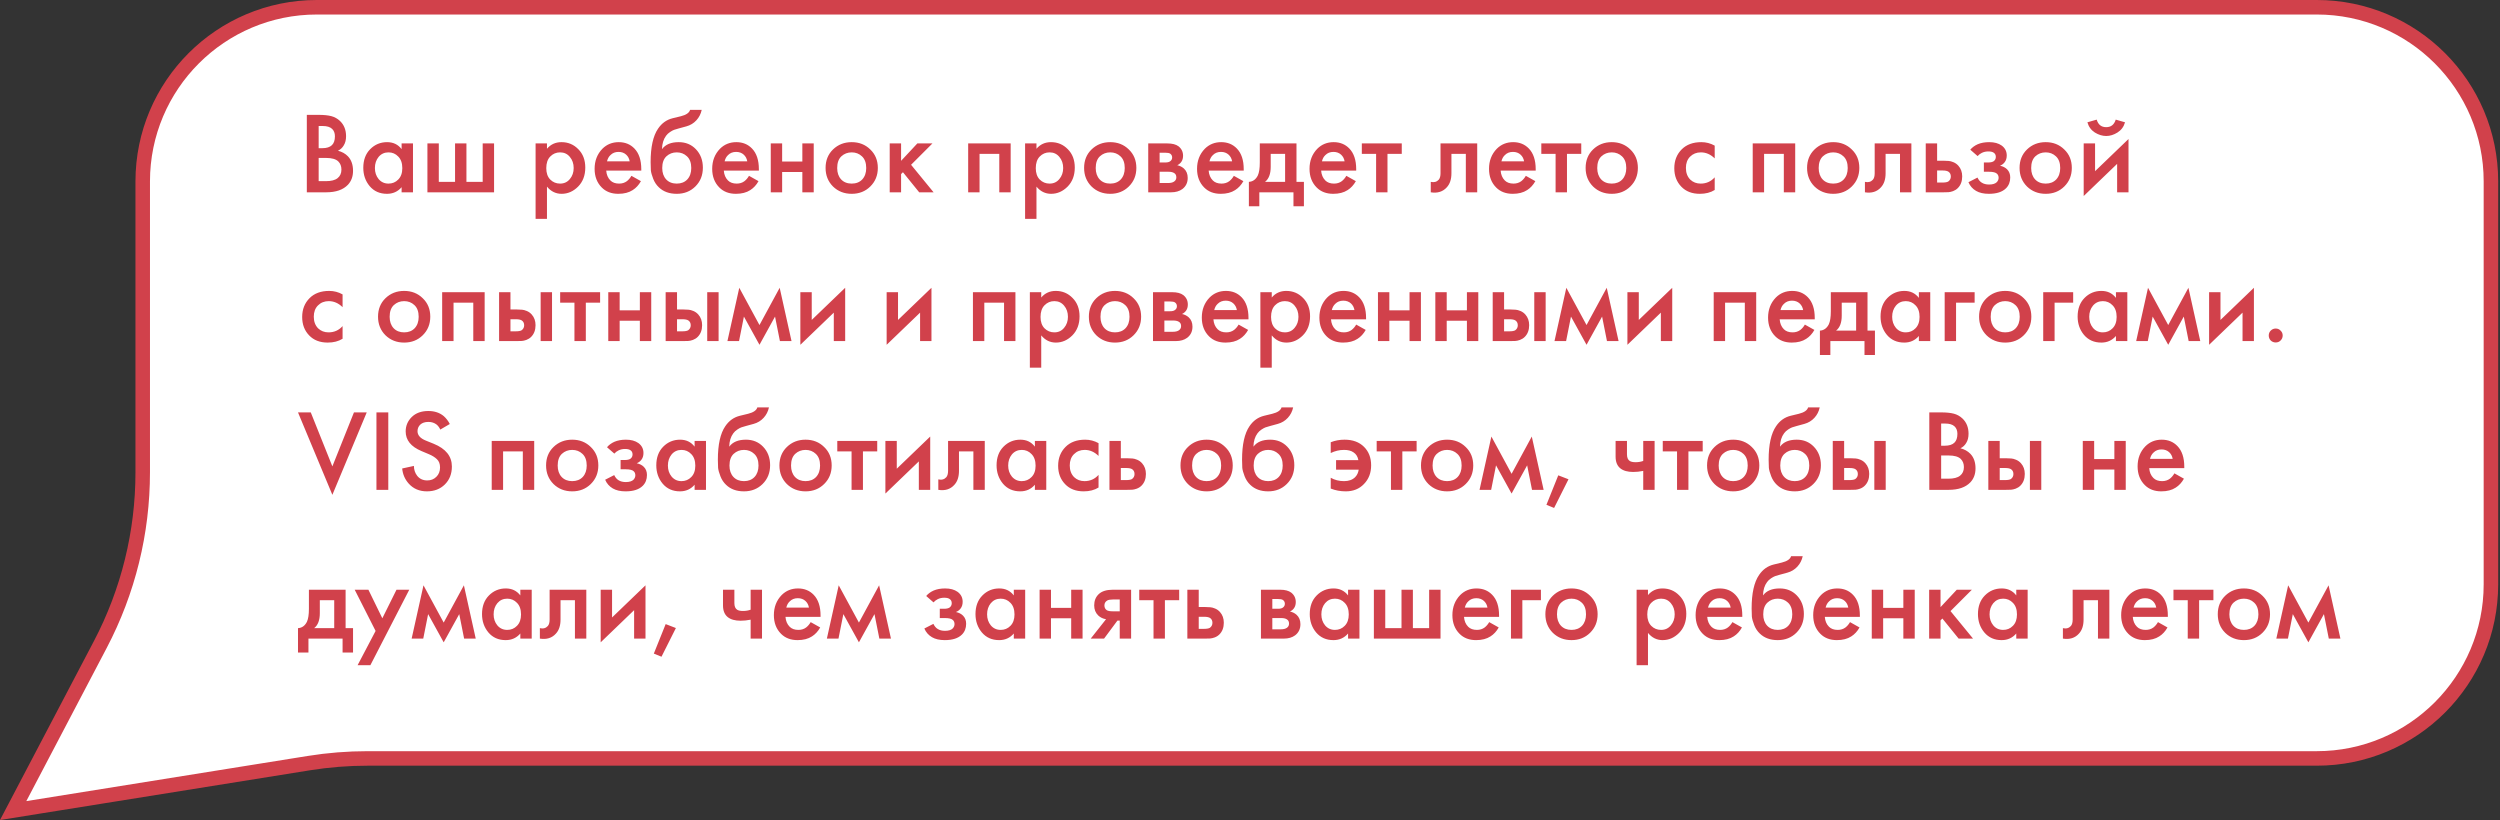
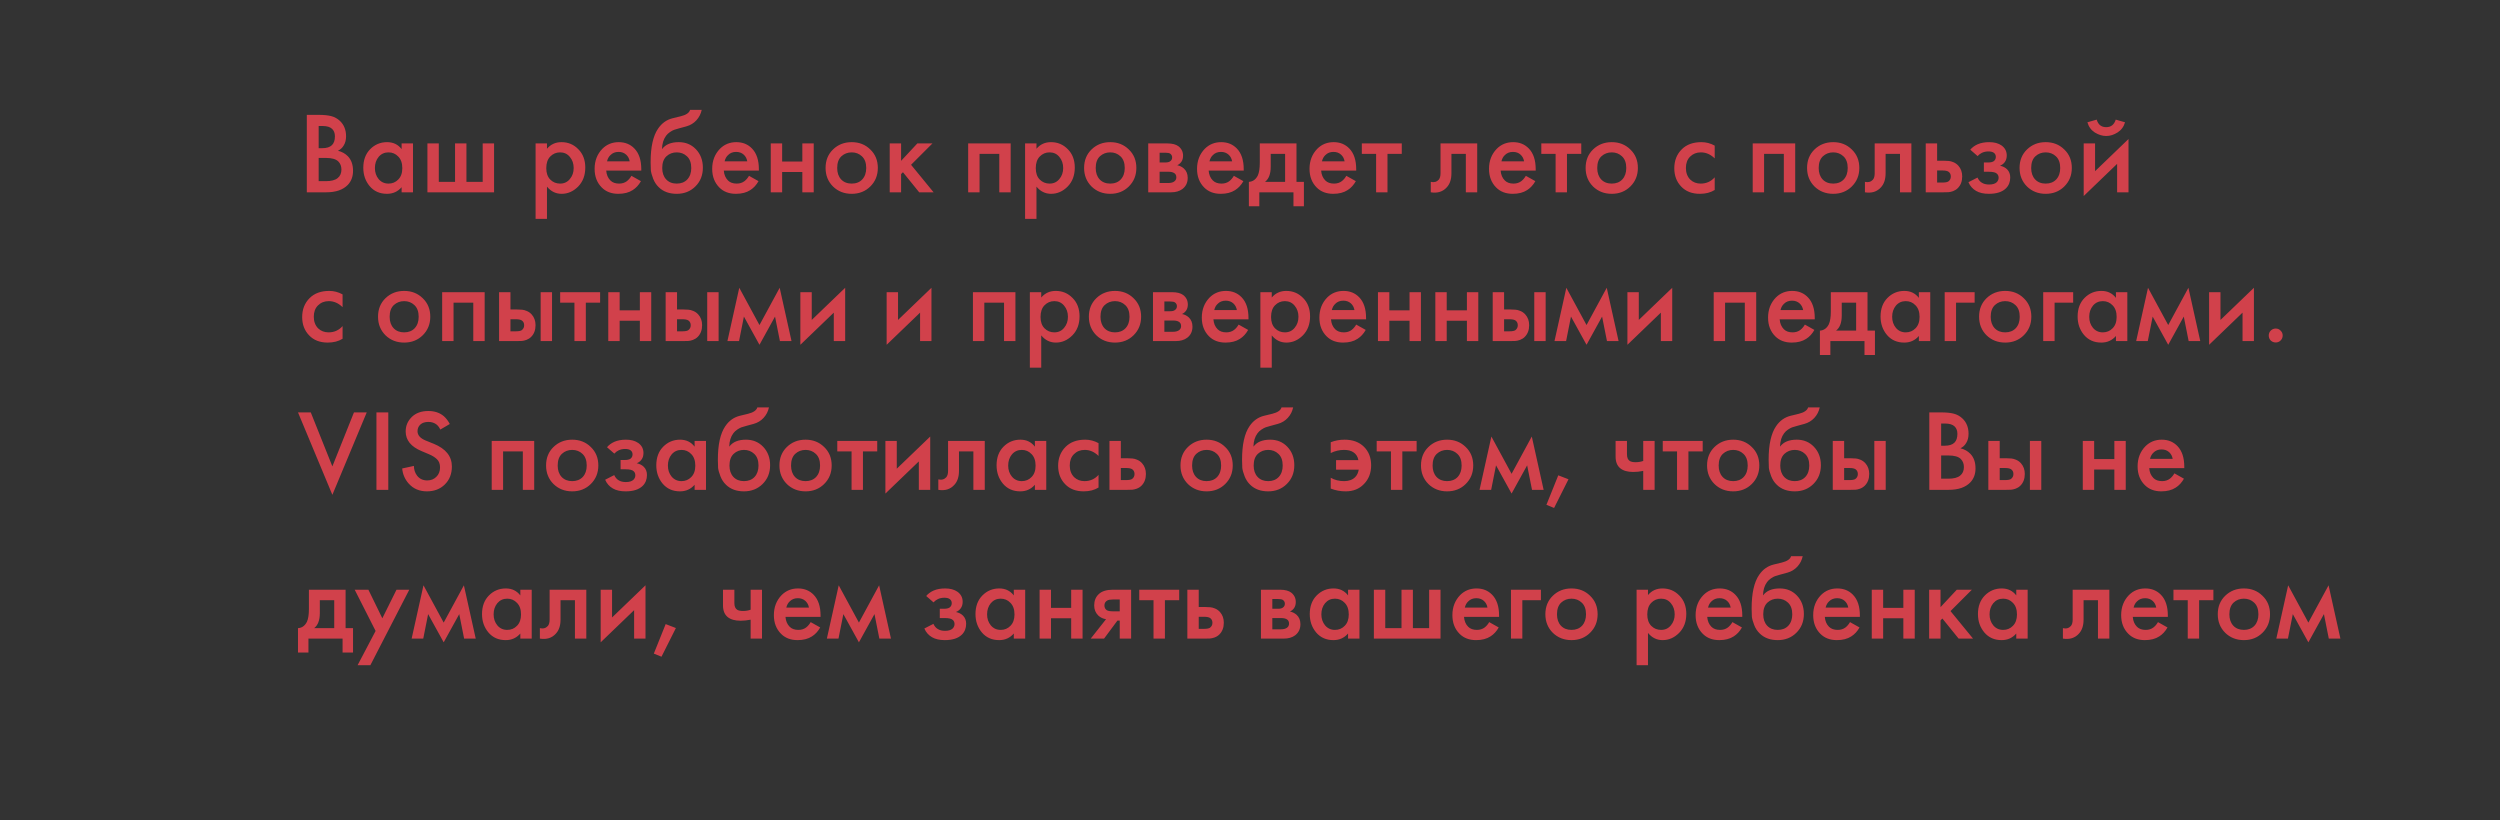
<svg xmlns="http://www.w3.org/2000/svg" width="689" height="226" viewBox="0 0 689 226" fill="none">
  <rect x="0" y="0" width="689" height="226" fill="#333333" stroke="none" />
-   <path d="M638.5 2H87.333C60.824 2 39.333 23.49 39.333 50V130.217C39.333 146.73 35.324 162.996 27.651 177.617L3.627 223.392L85.145 210.312C90.489 209.455 95.893 209.024 101.305 209.024H638.5C665.01 209.024 686.5 187.534 686.5 161.024V50C686.5 23.49 665.01 2 638.5 2Z" fill="white" stroke="#D1414B" stroke-width="4" />
  <path d="M84.56 31.656H87.792C89.243 31.656 90.416 31.773 91.312 32.008C92.208 32.243 92.997 32.68 93.68 33.32C94.811 34.387 95.376 35.795 95.376 37.544C95.376 38.547 95.163 39.389 94.736 40.072C94.352 40.733 93.819 41.224 93.136 41.544C94.245 41.821 95.163 42.333 95.888 43.08C96.827 44.061 97.296 45.395 97.296 47.08C97.296 48.637 96.827 49.917 95.888 50.92C94.565 52.307 92.571 53 89.904 53H84.56V31.656ZM87.824 34.728V40.84H88.816C90.011 40.84 90.896 40.563 91.472 40.008C92.027 39.475 92.304 38.664 92.304 37.576C92.304 36.701 92.048 36.019 91.536 35.528C90.981 34.995 90.117 34.728 88.944 34.728H87.824ZM87.824 43.528V49.928H89.808C91.28 49.928 92.357 49.651 93.04 49.096C93.744 48.541 94.096 47.752 94.096 46.728C94.096 45.811 93.808 45.064 93.232 44.488C92.571 43.848 91.451 43.528 89.872 43.528H87.824ZM110.684 41.096V39.528H113.82V53H110.684V51.592C109.638 52.808 108.294 53.416 106.652 53.416C104.668 53.416 103.078 52.712 101.884 51.304C100.71 49.896 100.124 48.211 100.124 46.248C100.124 44.115 100.753 42.408 102.012 41.128C103.292 39.827 104.849 39.176 106.684 39.176C108.369 39.176 109.702 39.816 110.684 41.096ZM107.068 41.992C105.958 41.992 105.052 42.408 104.348 43.24C103.665 44.072 103.324 45.096 103.324 46.312C103.324 47.507 103.665 48.52 104.348 49.352C105.052 50.184 105.958 50.6 107.068 50.6C108.134 50.6 109.03 50.227 109.756 49.48C110.502 48.733 110.876 47.688 110.876 46.344C110.876 44.957 110.502 43.891 109.756 43.144C109.03 42.376 108.134 41.992 107.068 41.992ZM117.797 53V39.528H120.933V50.12H125.413V39.528H128.549V50.12H133.029V39.528H136.165V53H117.797ZM150.745 51.432V60.328H147.609V39.528H150.745V41C151.769 39.784 153.102 39.176 154.745 39.176C156.58 39.176 158.126 39.827 159.385 41.128C160.665 42.408 161.305 44.093 161.305 46.184C161.305 48.339 160.644 50.088 159.321 51.432C157.998 52.755 156.484 53.416 154.777 53.416C153.177 53.416 151.833 52.755 150.745 51.432ZM154.361 41.992C153.294 41.992 152.388 42.376 151.641 43.144C150.916 43.891 150.553 44.957 150.553 46.344C150.553 47.688 150.916 48.733 151.641 49.48C152.388 50.227 153.294 50.6 154.361 50.6C155.47 50.6 156.366 50.184 157.049 49.352C157.753 48.52 158.105 47.507 158.105 46.312C158.105 45.096 157.753 44.072 157.049 43.24C156.366 42.408 155.47 41.992 154.361 41.992ZM174.018 48.456L176.642 49.928C176.044 50.995 175.287 51.816 174.37 52.392C173.324 53.075 172.002 53.416 170.402 53.416C168.524 53.416 167.01 52.84 165.858 51.688C164.535 50.365 163.874 48.648 163.874 46.536C163.874 44.317 164.588 42.472 166.018 41C167.234 39.784 168.738 39.176 170.53 39.176C172.279 39.176 173.719 39.763 174.85 40.936C176.108 42.237 176.738 44.136 176.738 46.632V47.016H167.074C167.159 48.147 167.543 49.053 168.226 49.736C168.802 50.312 169.602 50.6 170.626 50.6C171.458 50.6 172.172 50.376 172.77 49.928C173.26 49.544 173.676 49.053 174.018 48.456ZM167.298 44.456H173.538C173.41 43.709 173.09 43.101 172.578 42.632C172.023 42.12 171.319 41.864 170.466 41.864C169.57 41.864 168.834 42.152 168.258 42.728C167.788 43.155 167.468 43.731 167.298 44.456ZM190.191 30.28H193.391C193.157 31.389 192.666 32.349 191.919 33.16C191.173 33.971 190.255 34.525 189.167 34.824L187.055 35.4C186.501 35.549 186.074 35.677 185.775 35.784C185.477 35.891 185.103 36.093 184.655 36.392C184.229 36.669 183.866 37.011 183.567 37.416C182.863 38.355 182.49 39.571 182.447 41.064H182.479C183.418 39.805 184.943 39.176 187.055 39.176C188.954 39.176 190.522 39.816 191.759 41.096C193.061 42.44 193.711 44.147 193.711 46.216C193.711 48.307 193.018 50.035 191.631 51.4C190.266 52.744 188.559 53.416 186.511 53.416C184.463 53.416 182.821 52.819 181.583 51.624C180.901 50.984 180.378 50.195 180.015 49.256C179.653 48.317 179.439 47.549 179.375 46.952C179.333 46.333 179.311 45.587 179.311 44.712C179.311 40.531 179.994 37.448 181.359 35.464C182.383 33.949 183.727 32.989 185.391 32.584L187.631 32.04C189.103 31.677 189.957 31.091 190.191 30.28ZM183.599 49.448C184.325 50.216 185.295 50.6 186.511 50.6C187.727 50.6 188.698 50.216 189.423 49.448C190.149 48.659 190.511 47.613 190.511 46.312C190.511 44.883 190.117 43.805 189.327 43.08C188.559 42.355 187.621 41.992 186.511 41.992C185.402 41.992 184.453 42.355 183.663 43.08C182.895 43.805 182.511 44.883 182.511 46.312C182.511 47.613 182.874 48.659 183.599 49.448ZM206.424 48.456L209.048 49.928C208.451 50.995 207.693 51.816 206.776 52.392C205.731 53.075 204.408 53.416 202.808 53.416C200.931 53.416 199.416 52.84 198.264 51.688C196.941 50.365 196.28 48.648 196.28 46.536C196.28 44.317 196.995 42.472 198.424 41C199.64 39.784 201.144 39.176 202.936 39.176C204.685 39.176 206.125 39.763 207.256 40.936C208.515 42.237 209.144 44.136 209.144 46.632V47.016H199.48C199.565 48.147 199.949 49.053 200.632 49.736C201.208 50.312 202.008 50.6 203.032 50.6C203.864 50.6 204.579 50.376 205.176 49.928C205.667 49.544 206.083 49.053 206.424 48.456ZM199.704 44.456H205.944C205.816 43.709 205.496 43.101 204.984 42.632C204.429 42.12 203.725 41.864 202.872 41.864C201.976 41.864 201.24 42.152 200.664 42.728C200.195 43.155 199.875 43.731 199.704 44.456ZM212.422 53V39.528H215.558V44.52H221.126V39.528H224.262V53H221.126V47.4H215.558V53H212.422ZM229.578 41.192C230.965 39.848 232.682 39.176 234.73 39.176C236.778 39.176 238.485 39.848 239.85 41.192C241.237 42.515 241.93 44.211 241.93 46.28C241.93 48.328 241.237 50.035 239.85 51.4C238.485 52.744 236.778 53.416 234.73 53.416C232.682 53.416 230.965 52.744 229.578 51.4C228.213 50.035 227.53 48.328 227.53 46.28C227.53 44.211 228.213 42.515 229.578 41.192ZM231.818 49.448C232.543 50.216 233.514 50.6 234.73 50.6C235.946 50.6 236.917 50.216 237.642 49.448C238.367 48.659 238.73 47.613 238.73 46.312C238.73 44.883 238.335 43.805 237.546 43.08C236.778 42.355 235.839 41.992 234.73 41.992C233.621 41.992 232.671 42.355 231.882 43.08C231.114 43.805 230.73 44.883 230.73 46.312C230.73 47.613 231.093 48.659 231.818 49.448ZM245.203 39.528H248.339V44.328L252.819 39.528H256.979L251.091 45.416L257.299 53H253.331L248.851 47.464L248.339 47.976V53H245.203V39.528ZM266.828 39.528H278.54V53H275.404V42.408H269.964V53H266.828V39.528ZM285.651 51.432V60.328H282.515V39.528H285.651V41C286.675 39.784 288.009 39.176 289.651 39.176C291.486 39.176 293.033 39.827 294.291 41.128C295.571 42.408 296.211 44.093 296.211 46.184C296.211 48.339 295.55 50.088 294.227 51.432C292.905 52.755 291.39 53.416 289.683 53.416C288.083 53.416 286.739 52.755 285.651 51.432ZM289.267 41.992C288.201 41.992 287.294 42.376 286.547 43.144C285.822 43.891 285.459 44.957 285.459 46.344C285.459 47.688 285.822 48.733 286.547 49.48C287.294 50.227 288.201 50.6 289.267 50.6C290.377 50.6 291.273 50.184 291.955 49.352C292.659 48.52 293.011 47.507 293.011 46.312C293.011 45.096 292.659 44.072 291.955 43.24C291.273 42.408 290.377 41.992 289.267 41.992ZM300.828 41.192C302.215 39.848 303.932 39.176 305.98 39.176C308.028 39.176 309.735 39.848 311.1 41.192C312.487 42.515 313.18 44.211 313.18 46.28C313.18 48.328 312.487 50.035 311.1 51.4C309.735 52.744 308.028 53.416 305.98 53.416C303.932 53.416 302.215 52.744 300.828 51.4C299.463 50.035 298.78 48.328 298.78 46.28C298.78 44.211 299.463 42.515 300.828 41.192ZM303.068 49.448C303.793 50.216 304.764 50.6 305.98 50.6C307.196 50.6 308.167 50.216 308.892 49.448C309.617 48.659 309.98 47.613 309.98 46.312C309.98 44.883 309.585 43.805 308.796 43.08C308.028 42.355 307.089 41.992 305.98 41.992C304.871 41.992 303.921 42.355 303.132 43.08C302.364 43.805 301.98 44.883 301.98 46.312C301.98 47.613 302.343 48.659 303.068 49.448ZM316.453 39.528H321.733C323.077 39.528 324.101 39.795 324.805 40.328C325.637 40.989 326.053 41.853 326.053 42.92C326.053 44.136 325.519 45.011 324.453 45.544C325.135 45.672 325.743 45.971 326.277 46.44C326.981 47.08 327.333 47.944 327.333 49.032C327.333 50.333 326.842 51.357 325.861 52.104C325.05 52.701 324.015 53 322.757 53H316.453V39.528ZM319.589 44.776H321.189C321.743 44.776 322.159 44.68 322.437 44.488C322.842 44.232 323.045 43.869 323.045 43.4C323.045 42.952 322.863 42.6 322.501 42.344C322.245 42.173 321.786 42.088 321.125 42.088H319.589V44.776ZM319.589 50.44H321.925C322.629 50.44 323.173 50.312 323.557 50.056C323.983 49.779 324.197 49.384 324.197 48.872C324.197 48.317 323.994 47.923 323.589 47.688C323.226 47.453 322.703 47.336 322.021 47.336H319.589V50.44ZM340.049 48.456L342.673 49.928C342.076 50.995 341.318 51.816 340.401 52.392C339.356 53.075 338.033 53.416 336.433 53.416C334.556 53.416 333.041 52.84 331.889 51.688C330.566 50.365 329.905 48.648 329.905 46.536C329.905 44.317 330.62 42.472 332.049 41C333.265 39.784 334.769 39.176 336.561 39.176C338.31 39.176 339.75 39.763 340.881 40.936C342.14 42.237 342.769 44.136 342.769 46.632V47.016H333.105C333.19 48.147 333.574 49.053 334.257 49.736C334.833 50.312 335.633 50.6 336.657 50.6C337.489 50.6 338.204 50.376 338.801 49.928C339.292 49.544 339.708 49.053 340.049 48.456ZM333.329 44.456H339.569C339.441 43.709 339.121 43.101 338.609 42.632C338.054 42.12 337.35 41.864 336.497 41.864C335.601 41.864 334.865 42.152 334.289 42.728C333.82 43.155 333.5 43.731 333.329 44.456ZM347.199 39.528H357.311V50.12H359.359V56.84H356.479V53H347.071V56.84H344.191V50.12C345.279 50.056 346.1 49.469 346.655 48.36C347.017 47.571 347.199 46.387 347.199 44.808V39.528ZM354.175 50.12V42.408H350.207V45.992C350.207 47.933 349.684 49.309 348.639 50.12H354.175ZM371.049 48.456L373.673 49.928C373.076 50.995 372.318 51.816 371.401 52.392C370.356 53.075 369.033 53.416 367.433 53.416C365.556 53.416 364.041 52.84 362.889 51.688C361.566 50.365 360.905 48.648 360.905 46.536C360.905 44.317 361.62 42.472 363.049 41C364.265 39.784 365.769 39.176 367.561 39.176C369.31 39.176 370.75 39.763 371.881 40.936C373.14 42.237 373.769 44.136 373.769 46.632V47.016H364.105C364.19 48.147 364.574 49.053 365.257 49.736C365.833 50.312 366.633 50.6 367.657 50.6C368.489 50.6 369.204 50.376 369.801 49.928C370.292 49.544 370.708 49.053 371.049 48.456ZM364.329 44.456H370.569C370.441 43.709 370.121 43.101 369.609 42.632C369.054 42.12 368.35 41.864 367.497 41.864C366.601 41.864 365.865 42.152 365.289 42.728C364.82 43.155 364.5 43.731 364.329 44.456ZM386.327 42.408H382.391V53H379.255V42.408H375.319V39.528H386.327V42.408ZM407.119 39.528V53H403.983V42.408H400.015V47.752C400.015 49.416 399.588 50.707 398.735 51.624C397.647 52.84 396.175 53.299 394.319 53V50.12C395.236 50.333 395.972 50.131 396.527 49.512C396.847 49.128 397.007 48.541 397.007 47.752V39.528H407.119ZM420.518 48.456L423.142 49.928C422.544 50.995 421.787 51.816 420.87 52.392C419.824 53.075 418.502 53.416 416.902 53.416C415.024 53.416 413.51 52.84 412.358 51.688C411.035 50.365 410.374 48.648 410.374 46.536C410.374 44.317 411.088 42.472 412.518 41C413.734 39.784 415.238 39.176 417.03 39.176C418.779 39.176 420.219 39.763 421.35 40.936C422.608 42.237 423.238 44.136 423.238 46.632V47.016H413.574C413.659 48.147 414.043 49.053 414.726 49.736C415.302 50.312 416.102 50.6 417.126 50.6C417.958 50.6 418.672 50.376 419.27 49.928C419.76 49.544 420.176 49.053 420.518 48.456ZM413.798 44.456H420.038C419.91 43.709 419.59 43.101 419.078 42.632C418.523 42.12 417.819 41.864 416.966 41.864C416.07 41.864 415.334 42.152 414.758 42.728C414.288 43.155 413.968 43.731 413.798 44.456ZM435.795 42.408H431.859V53H428.723V42.408H424.787V39.528H435.795V42.408ZM439.047 41.192C440.433 39.848 442.151 39.176 444.199 39.176C446.247 39.176 447.953 39.848 449.319 41.192C450.705 42.515 451.399 44.211 451.399 46.28C451.399 48.328 450.705 50.035 449.319 51.4C447.953 52.744 446.247 53.416 444.199 53.416C442.151 53.416 440.433 52.744 439.047 51.4C437.681 50.035 436.999 48.328 436.999 46.28C436.999 44.211 437.681 42.515 439.047 41.192ZM441.287 49.448C442.012 50.216 442.983 50.6 444.199 50.6C445.415 50.6 446.385 50.216 447.111 49.448C447.836 48.659 448.199 47.613 448.199 46.312C448.199 44.883 447.804 43.805 447.015 43.08C446.247 42.355 445.308 41.992 444.199 41.992C443.089 41.992 442.14 42.355 441.351 43.08C440.583 43.805 440.199 44.883 440.199 46.312C440.199 47.613 440.561 48.659 441.287 49.448ZM472.572 40.136V43.656C471.442 42.547 470.172 41.992 468.764 41.992C467.57 41.992 466.578 42.387 465.788 43.176C465.02 43.944 464.636 44.979 464.636 46.28C464.636 47.624 465.042 48.701 465.852 49.512C466.62 50.237 467.57 50.6 468.7 50.6C470.258 50.6 471.548 50.024 472.572 48.872V52.36C471.442 53.064 470.076 53.416 468.476 53.416C466.322 53.416 464.615 52.755 463.356 51.432C462.076 50.109 461.436 48.424 461.436 46.376C461.436 44.264 462.119 42.525 463.484 41.16C464.807 39.837 466.61 39.176 468.892 39.176C470.194 39.176 471.42 39.496 472.572 40.136ZM483.047 39.528H494.759V53H491.623V42.408H486.183V53H483.047V39.528ZM500.078 41.192C501.465 39.848 503.182 39.176 505.23 39.176C507.278 39.176 508.985 39.848 510.35 41.192C511.737 42.515 512.43 44.211 512.43 46.28C512.43 48.328 511.737 50.035 510.35 51.4C508.985 52.744 507.278 53.416 505.23 53.416C503.182 53.416 501.465 52.744 500.078 51.4C498.713 50.035 498.03 48.328 498.03 46.28C498.03 44.211 498.713 42.515 500.078 41.192ZM502.318 49.448C503.043 50.216 504.014 50.6 505.23 50.6C506.446 50.6 507.417 50.216 508.142 49.448C508.867 48.659 509.23 47.613 509.23 46.312C509.23 44.883 508.835 43.805 508.046 43.08C507.278 42.355 506.339 41.992 505.23 41.992C504.121 41.992 503.171 42.355 502.382 43.08C501.614 43.805 501.23 44.883 501.23 46.312C501.23 47.613 501.593 48.659 502.318 49.448ZM526.775 39.528V53H523.639V42.408H519.671V47.752C519.671 49.416 519.244 50.707 518.391 51.624C517.303 52.84 515.831 53.299 513.975 53V50.12C514.892 50.333 515.628 50.131 516.183 49.512C516.503 49.128 516.663 48.541 516.663 47.752V39.528H526.775ZM530.734 53V39.528H533.87V44.296H535.662C536.238 44.296 536.707 44.317 537.07 44.36C537.433 44.381 537.87 44.499 538.382 44.712C538.894 44.925 539.342 45.245 539.726 45.672C540.43 46.461 540.782 47.443 540.782 48.616C540.782 49.96 540.377 51.037 539.566 51.848C539.203 52.211 538.766 52.488 538.254 52.68C537.763 52.851 537.347 52.947 537.006 52.968C536.686 52.989 536.227 53 535.63 53H530.734ZM533.87 50.312H535.31C536.078 50.312 536.622 50.216 536.942 50.024C537.411 49.683 537.646 49.224 537.646 48.648C537.646 48.051 537.422 47.603 536.974 47.304C536.633 47.091 536.089 46.984 535.342 46.984H533.87V50.312ZM545.027 43.016L543.011 41.256C543.523 40.637 544.205 40.136 545.059 39.752C545.955 39.368 547.011 39.176 548.227 39.176C549.635 39.176 550.776 39.485 551.651 40.104C552.589 40.787 553.059 41.704 553.059 42.856C553.059 43.603 552.867 44.221 552.483 44.712C552.163 45.139 551.736 45.459 551.203 45.672C552.013 45.843 552.664 46.173 553.155 46.664C553.731 47.24 554.019 47.987 554.019 48.904C554.019 50.12 553.635 51.112 552.867 51.88C551.843 52.904 550.264 53.416 548.131 53.416C546.701 53.416 545.528 53.149 544.611 52.616C543.651 52.061 542.947 51.261 542.499 50.216L544.995 48.936C545.293 49.576 545.688 50.045 546.179 50.344C546.712 50.685 547.384 50.856 548.195 50.856C549.176 50.856 549.891 50.632 550.339 50.184C550.659 49.821 550.819 49.427 550.819 49C550.819 48.552 550.68 48.189 550.403 47.912C550.04 47.528 549.293 47.336 548.163 47.336H546.755V44.776H547.939C548.621 44.776 549.133 44.659 549.475 44.424C549.859 44.125 550.051 43.731 550.051 43.24C550.051 42.728 549.859 42.344 549.475 42.088C549.155 41.853 548.653 41.736 547.971 41.736C547.331 41.736 546.744 41.864 546.211 42.12C545.763 42.333 545.368 42.632 545.027 43.016ZM558.641 41.192C560.027 39.848 561.745 39.176 563.793 39.176C565.841 39.176 567.547 39.848 568.913 41.192C570.299 42.515 570.993 44.211 570.993 46.28C570.993 48.328 570.299 50.035 568.913 51.4C567.547 52.744 565.841 53.416 563.793 53.416C561.745 53.416 560.027 52.744 558.641 51.4C557.275 50.035 556.593 48.328 556.593 46.28C556.593 44.211 557.275 42.515 558.641 41.192ZM560.881 49.448C561.606 50.216 562.577 50.6 563.793 50.6C565.009 50.6 565.979 50.216 566.705 49.448C567.43 48.659 567.793 47.613 567.793 46.312C567.793 44.883 567.398 43.805 566.609 43.08C565.841 42.355 564.902 41.992 563.793 41.992C562.683 41.992 561.734 42.355 560.945 43.08C560.177 43.805 559.793 44.883 559.793 46.312C559.793 47.613 560.155 48.659 560.881 49.448ZM574.265 39.528H577.401V47.176L586.617 38.312V53H583.481V45.16L574.265 54.024V39.528ZM575.289 33.704L577.849 32.968C578.255 34.355 579.129 35.048 580.473 35.048C581.796 35.048 582.671 34.355 583.097 32.968L585.657 33.704C585.316 34.92 584.623 35.859 583.577 36.52C582.553 37.16 581.519 37.48 580.473 37.48C579.428 37.48 578.383 37.16 577.337 36.52C576.313 35.859 575.631 34.92 575.289 33.704ZM94.416 81.136V84.656C93.285 83.547 92.016 82.992 90.608 82.992C89.413 82.992 88.421 83.387 87.632 84.176C86.864 84.944 86.48 85.979 86.48 87.28C86.48 88.624 86.885 89.701 87.696 90.512C88.464 91.237 89.413 91.6 90.544 91.6C92.101 91.6 93.392 91.024 94.416 89.872V93.36C93.285 94.064 91.92 94.416 90.32 94.416C88.165 94.416 86.459 93.755 85.2 92.432C83.92 91.109 83.28 89.424 83.28 87.376C83.28 85.264 83.963 83.525 85.328 82.16C86.651 80.837 88.453 80.176 90.736 80.176C92.037 80.176 93.264 80.496 94.416 81.136ZM106.234 82.192C107.621 80.848 109.338 80.176 111.386 80.176C113.434 80.176 115.141 80.848 116.506 82.192C117.893 83.515 118.586 85.211 118.586 87.28C118.586 89.328 117.893 91.035 116.506 92.4C115.141 93.744 113.434 94.416 111.386 94.416C109.338 94.416 107.621 93.744 106.234 92.4C104.869 91.035 104.186 89.328 104.186 87.28C104.186 85.211 104.869 83.515 106.234 82.192ZM108.474 90.448C109.2 91.216 110.17 91.6 111.386 91.6C112.602 91.6 113.573 91.216 114.298 90.448C115.024 89.659 115.386 88.613 115.386 87.312C115.386 85.883 114.992 84.805 114.202 84.08C113.434 83.355 112.496 82.992 111.386 82.992C110.277 82.992 109.328 83.355 108.538 84.08C107.77 84.805 107.386 85.883 107.386 87.312C107.386 88.613 107.749 89.659 108.474 90.448ZM121.859 80.528H133.571V94H130.435V83.408H124.995V94H121.859V80.528ZM137.547 94V80.528H140.683V85.296H142.475C143.051 85.296 143.52 85.317 143.883 85.36C144.245 85.381 144.683 85.499 145.195 85.712C145.707 85.925 146.155 86.245 146.539 86.672C147.243 87.461 147.595 88.443 147.595 89.616C147.595 90.96 147.189 92.037 146.379 92.848C146.016 93.211 145.579 93.488 145.067 93.68C144.576 93.851 144.16 93.947 143.819 93.968C143.499 93.989 143.04 94 142.443 94H137.547ZM140.683 91.312H142.123C142.891 91.312 143.435 91.216 143.755 91.024C144.224 90.683 144.459 90.224 144.459 89.648C144.459 89.051 144.235 88.603 143.786 88.304C143.445 88.091 142.901 87.984 142.155 87.984H140.683V91.312ZM149.003 94V80.528H152.139V94H149.003ZM165.389 83.408H161.453V94H158.317V83.408H154.381V80.528H165.389V83.408ZM167.64 94V80.528H170.776V85.52H176.344V80.528H179.48V94H176.344V88.4H170.776V94H167.64ZM183.453 94V80.528H186.589V85.296H188.381C188.957 85.296 189.426 85.317 189.789 85.36C190.151 85.381 190.589 85.499 191.101 85.712C191.613 85.925 192.061 86.245 192.445 86.672C193.149 87.461 193.501 88.443 193.501 89.616C193.501 90.96 193.095 92.037 192.285 92.848C191.922 93.211 191.485 93.488 190.973 93.68C190.482 93.851 190.066 93.947 189.725 93.968C189.405 93.989 188.946 94 188.349 94H183.453ZM186.589 91.312H188.029C188.797 91.312 189.341 91.216 189.661 91.024C190.13 90.683 190.365 90.224 190.365 89.648C190.365 89.051 190.141 88.603 189.693 88.304C189.351 88.091 188.807 87.984 188.061 87.984H186.589V91.312ZM194.909 94V80.528H198.045V94H194.909ZM200.479 94L203.743 79.312L209.311 89.584L214.879 79.312L218.143 94H214.943L213.599 87.248L209.311 95.024L205.023 87.248L203.679 94H200.479ZM220.578 80.528H223.714V88.176L232.93 79.312V94H229.794V86.16L220.578 95.024V80.528ZM244.359 80.528H247.495V88.176L256.711 79.312V94H253.575V86.16L244.359 95.024V80.528ZM268.14 80.528H279.852V94H276.716V83.408H271.276V94H268.14V80.528ZM286.964 92.432V101.328H283.828V80.528H286.964V82C287.988 80.784 289.321 80.176 290.964 80.176C292.798 80.176 294.345 80.827 295.604 82.128C296.884 83.408 297.524 85.093 297.524 87.184C297.524 89.339 296.862 91.088 295.54 92.432C294.217 93.755 292.702 94.416 290.996 94.416C289.396 94.416 288.052 93.755 286.964 92.432ZM290.58 82.992C289.513 82.992 288.606 83.376 287.86 84.144C287.134 84.891 286.772 85.957 286.772 87.344C286.772 88.688 287.134 89.733 287.86 90.48C288.606 91.227 289.513 91.6 290.58 91.6C291.689 91.6 292.585 91.184 293.268 90.352C293.972 89.52 294.324 88.507 294.324 87.312C294.324 86.096 293.972 85.072 293.268 84.24C292.585 83.408 291.689 82.992 290.58 82.992ZM302.141 82.192C303.527 80.848 305.245 80.176 307.293 80.176C309.341 80.176 311.047 80.848 312.413 82.192C313.799 83.515 314.493 85.211 314.493 87.28C314.493 89.328 313.799 91.035 312.413 92.4C311.047 93.744 309.341 94.416 307.293 94.416C305.245 94.416 303.527 93.744 302.141 92.4C300.775 91.035 300.093 89.328 300.093 87.28C300.093 85.211 300.775 83.515 302.141 82.192ZM304.381 90.448C305.106 91.216 306.077 91.6 307.293 91.6C308.509 91.6 309.479 91.216 310.205 90.448C310.93 89.659 311.293 88.613 311.293 87.312C311.293 85.883 310.898 84.805 310.109 84.08C309.341 83.355 308.402 82.992 307.293 82.992C306.183 82.992 305.234 83.355 304.445 84.08C303.677 84.805 303.293 85.883 303.293 87.312C303.293 88.613 303.655 89.659 304.381 90.448ZM317.765 80.528H323.045C324.389 80.528 325.413 80.795 326.117 81.328C326.949 81.989 327.365 82.853 327.365 83.92C327.365 85.136 326.832 86.011 325.765 86.544C326.448 86.672 327.056 86.971 327.589 87.44C328.293 88.08 328.645 88.944 328.645 90.032C328.645 91.333 328.155 92.357 327.173 93.104C326.363 93.701 325.328 94 324.069 94H317.765V80.528ZM320.901 85.776H322.501C323.056 85.776 323.472 85.68 323.749 85.488C324.155 85.232 324.357 84.869 324.357 84.4C324.357 83.952 324.176 83.6 323.813 83.344C323.557 83.173 323.099 83.088 322.437 83.088H320.901V85.776ZM320.901 91.44H323.237C323.941 91.44 324.485 91.312 324.869 91.056C325.296 90.779 325.509 90.384 325.509 89.872C325.509 89.317 325.307 88.923 324.901 88.688C324.539 88.453 324.016 88.336 323.333 88.336H320.901V91.44ZM341.362 89.456L343.986 90.928C343.388 91.995 342.631 92.816 341.714 93.392C340.668 94.075 339.346 94.416 337.746 94.416C335.868 94.416 334.354 93.84 333.202 92.688C331.879 91.365 331.218 89.648 331.218 87.536C331.218 85.317 331.932 83.472 333.362 82C334.578 80.784 336.082 80.176 337.874 80.176C339.623 80.176 341.063 80.763 342.194 81.936C343.452 83.237 344.082 85.136 344.082 87.632V88.016H334.418C334.503 89.147 334.887 90.053 335.57 90.736C336.146 91.312 336.946 91.6 337.97 91.6C338.802 91.6 339.516 91.376 340.114 90.928C340.604 90.544 341.02 90.053 341.362 89.456ZM334.641 85.456H340.882C340.754 84.709 340.434 84.101 339.922 83.632C339.367 83.12 338.663 82.864 337.81 82.864C336.914 82.864 336.178 83.152 335.602 83.728C335.132 84.155 334.812 84.731 334.641 85.456ZM350.495 92.432V101.328H347.359V80.528H350.495V82C351.519 80.784 352.852 80.176 354.495 80.176C356.33 80.176 357.876 80.827 359.135 82.128C360.415 83.408 361.055 85.093 361.055 87.184C361.055 89.339 360.394 91.088 359.071 92.432C357.748 93.755 356.234 94.416 354.527 94.416C352.927 94.416 351.583 93.755 350.495 92.432ZM354.111 82.992C353.044 82.992 352.138 83.376 351.391 84.144C350.666 84.891 350.303 85.957 350.303 87.344C350.303 88.688 350.666 89.733 351.391 90.48C352.138 91.227 353.044 91.6 354.111 91.6C355.22 91.6 356.116 91.184 356.799 90.352C357.503 89.52 357.855 88.507 357.855 87.312C357.855 86.096 357.503 85.072 356.799 84.24C356.116 83.408 355.22 82.992 354.111 82.992ZM373.768 89.456L376.392 90.928C375.794 91.995 375.037 92.816 374.12 93.392C373.074 94.075 371.752 94.416 370.152 94.416C368.274 94.416 366.76 93.84 365.608 92.688C364.285 91.365 363.624 89.648 363.624 87.536C363.624 85.317 364.338 83.472 365.768 82C366.984 80.784 368.488 80.176 370.28 80.176C372.029 80.176 373.469 80.763 374.6 81.936C375.858 83.237 376.488 85.136 376.488 87.632V88.016H366.824C366.909 89.147 367.293 90.053 367.976 90.736C368.552 91.312 369.352 91.6 370.376 91.6C371.208 91.6 371.922 91.376 372.52 90.928C373.01 90.544 373.426 90.053 373.768 89.456ZM367.048 85.456H373.288C373.16 84.709 372.84 84.101 372.328 83.632C371.773 83.12 371.069 82.864 370.216 82.864C369.32 82.864 368.584 83.152 368.008 83.728C367.538 84.155 367.218 84.731 367.048 85.456ZM379.765 94V80.528H382.901V85.52H388.469V80.528H391.605V94H388.469V88.4H382.901V94H379.765ZM395.578 94V80.528H398.714V85.52H404.282V80.528H407.418V94H404.282V88.4H398.714V94H395.578ZM411.39 94V80.528H414.526V85.296H416.318C416.894 85.296 417.364 85.317 417.726 85.36C418.089 85.381 418.526 85.499 419.038 85.712C419.55 85.925 419.998 86.245 420.382 86.672C421.086 87.461 421.438 88.443 421.438 89.616C421.438 90.96 421.033 92.037 420.222 92.848C419.86 93.211 419.422 93.488 418.91 93.68C418.42 93.851 418.004 93.947 417.662 93.968C417.342 93.989 416.884 94 416.286 94H411.39ZM414.526 91.312H415.966C416.734 91.312 417.278 91.216 417.598 91.024C418.068 90.683 418.302 90.224 418.302 89.648C418.302 89.051 418.078 88.603 417.63 88.304C417.289 88.091 416.745 87.984 415.998 87.984H414.526V91.312ZM422.846 94V80.528H425.982V94H422.846ZM428.417 94L431.681 79.312L437.249 89.584L442.817 79.312L446.081 94H442.881L441.537 87.248L437.249 95.024L432.961 87.248L431.617 94H428.417ZM448.515 80.528H451.651V88.176L460.867 79.312V94H457.731V86.16L448.515 95.024V80.528ZM472.297 80.528H484.009V94H480.873V83.408H475.433V94H472.297V80.528ZM497.424 89.456L500.048 90.928C499.451 91.995 498.693 92.816 497.776 93.392C496.731 94.075 495.408 94.416 493.808 94.416C491.931 94.416 490.416 93.84 489.264 92.688C487.941 91.365 487.28 89.648 487.28 87.536C487.28 85.317 487.995 83.472 489.424 82C490.64 80.784 492.144 80.176 493.936 80.176C495.685 80.176 497.125 80.763 498.256 81.936C499.515 83.237 500.144 85.136 500.144 87.632V88.016H490.48C490.565 89.147 490.949 90.053 491.632 90.736C492.208 91.312 493.008 91.6 494.032 91.6C494.864 91.6 495.579 91.376 496.176 90.928C496.667 90.544 497.083 90.053 497.424 89.456ZM490.704 85.456H496.944C496.816 84.709 496.496 84.101 495.984 83.632C495.429 83.12 494.725 82.864 493.872 82.864C492.976 82.864 492.24 83.152 491.664 83.728C491.195 84.155 490.875 84.731 490.704 85.456ZM504.574 80.528H514.686V91.12H516.734V97.84H513.854V94H504.446V97.84H501.566V91.12C502.654 91.056 503.475 90.469 504.03 89.36C504.392 88.571 504.574 87.387 504.574 85.808V80.528ZM511.55 91.12V83.408H507.582V86.992C507.582 88.933 507.059 90.309 506.014 91.12H511.55ZM528.84 82.096V80.528H531.976V94H528.84V92.592C527.795 93.808 526.451 94.416 524.808 94.416C522.824 94.416 521.235 93.712 520.04 92.304C518.867 90.896 518.28 89.211 518.28 87.248C518.28 85.115 518.909 83.408 520.168 82.128C521.448 80.827 523.005 80.176 524.84 80.176C526.525 80.176 527.859 80.816 528.84 82.096ZM525.224 82.992C524.115 82.992 523.208 83.408 522.504 84.24C521.821 85.072 521.48 86.096 521.48 87.312C521.48 88.507 521.821 89.52 522.504 90.352C523.208 91.184 524.115 91.6 525.224 91.6C526.291 91.6 527.187 91.227 527.912 90.48C528.659 89.733 529.032 88.688 529.032 87.344C529.032 85.957 528.659 84.891 527.912 84.144C527.187 83.376 526.291 82.992 525.224 82.992ZM535.953 94V80.528H544.209V83.408H539.089V94H535.953ZM547.484 82.192C548.871 80.848 550.588 80.176 552.636 80.176C554.684 80.176 556.391 80.848 557.756 82.192C559.143 83.515 559.836 85.211 559.836 87.28C559.836 89.328 559.143 91.035 557.756 92.4C556.391 93.744 554.684 94.416 552.636 94.416C550.588 94.416 548.871 93.744 547.484 92.4C546.119 91.035 545.436 89.328 545.436 87.28C545.436 85.211 546.119 83.515 547.484 82.192ZM549.724 90.448C550.45 91.216 551.42 91.6 552.636 91.6C553.852 91.6 554.823 91.216 555.548 90.448C556.274 89.659 556.636 88.613 556.636 87.312C556.636 85.883 556.242 84.805 555.452 84.08C554.684 83.355 553.746 82.992 552.636 82.992C551.527 82.992 550.578 83.355 549.788 84.08C549.02 84.805 548.636 85.883 548.636 87.312C548.636 88.613 548.999 89.659 549.724 90.448ZM563.109 94V80.528H571.365V83.408H566.245V94H563.109ZM583.153 82.096V80.528H586.289V94H583.153V92.592C582.107 93.808 580.763 94.416 579.121 94.416C577.137 94.416 575.547 93.712 574.353 92.304C573.179 90.896 572.593 89.211 572.593 87.248C572.593 85.115 573.222 83.408 574.481 82.128C575.761 80.827 577.318 80.176 579.153 80.176C580.838 80.176 582.171 80.816 583.153 82.096ZM579.536 82.992C578.427 82.992 577.521 83.408 576.817 84.24C576.134 85.072 575.793 86.096 575.793 87.312C575.793 88.507 576.134 89.52 576.817 90.352C577.521 91.184 578.427 91.6 579.536 91.6C580.603 91.6 581.499 91.227 582.225 90.48C582.971 89.733 583.345 88.688 583.345 87.344C583.345 85.957 582.971 84.891 582.225 84.144C581.499 83.376 580.603 82.992 579.536 82.992ZM588.729 94L591.993 79.312L597.561 89.584L603.129 79.312L606.393 94H603.193L601.849 87.248L597.561 95.024L593.273 87.248L591.929 94H588.729ZM608.828 80.528H611.964V88.176L621.18 79.312V94H618.044V86.16L608.828 95.024V80.528ZM625.812 93.84C625.45 93.456 625.268 92.997 625.268 92.464C625.268 91.931 625.45 91.483 625.812 91.12C626.196 90.736 626.655 90.544 627.188 90.544C627.722 90.544 628.17 90.736 628.532 91.12C628.916 91.483 629.108 91.931 629.108 92.464C629.108 92.997 628.916 93.456 628.532 93.84C628.17 94.203 627.722 94.384 627.188 94.384C626.655 94.384 626.196 94.203 625.812 93.84ZM82.128 113.656H85.648L91.6 128.536L97.552 113.656H101.072L91.6 136.376L82.128 113.656ZM103.748 113.656H107.012V135H103.748V113.656ZM123.963 116.856L121.339 118.392C121.125 117.88 120.805 117.432 120.379 117.048C119.739 116.536 118.971 116.28 118.075 116.28C117.115 116.28 116.368 116.525 115.835 117.016C115.323 117.507 115.067 118.115 115.067 118.84C115.067 119.949 115.835 120.813 117.371 121.432L119.515 122.296C122.864 123.661 124.539 125.752 124.539 128.568C124.539 130.595 123.888 132.248 122.587 133.528C121.307 134.787 119.664 135.416 117.659 135.416C115.589 135.416 113.915 134.701 112.635 133.272C111.589 132.099 110.992 130.712 110.843 129.112L114.075 128.408C114.075 129.432 114.373 130.339 114.971 131.128C115.653 131.981 116.581 132.408 117.755 132.408C118.757 132.408 119.589 132.077 120.251 131.416C120.933 130.755 121.275 129.891 121.275 128.824C121.275 127.843 120.987 127.085 120.411 126.552C119.856 126.019 119.12 125.56 118.203 125.176L116.155 124.312C113.253 123.096 111.803 121.293 111.803 118.904C111.803 117.368 112.357 116.045 113.467 114.936C114.597 113.827 116.123 113.272 118.043 113.272C119.771 113.272 121.2 113.752 122.331 114.712C122.992 115.309 123.536 116.024 123.963 116.856ZM135.515 121.528H147.227V135H144.091V124.408H138.651V135H135.515V121.528ZM152.547 123.192C153.933 121.848 155.651 121.176 157.699 121.176C159.747 121.176 161.453 121.848 162.819 123.192C164.205 124.515 164.899 126.211 164.899 128.28C164.899 130.328 164.205 132.035 162.819 133.4C161.453 134.744 159.747 135.416 157.699 135.416C155.651 135.416 153.933 134.744 152.547 133.4C151.181 132.035 150.499 130.328 150.499 128.28C150.499 126.211 151.181 124.515 152.547 123.192ZM154.787 131.448C155.512 132.216 156.483 132.6 157.699 132.6C158.915 132.6 159.885 132.216 160.611 131.448C161.336 130.659 161.699 129.613 161.699 128.312C161.699 126.883 161.304 125.805 160.515 125.08C159.747 124.355 158.808 123.992 157.699 123.992C156.589 123.992 155.64 124.355 154.851 125.08C154.083 125.805 153.699 126.883 153.699 128.312C153.699 129.613 154.061 130.659 154.787 131.448ZM169.308 125.016L167.292 123.256C167.804 122.637 168.487 122.136 169.34 121.752C170.236 121.368 171.292 121.176 172.508 121.176C173.916 121.176 175.057 121.485 175.932 122.104C176.871 122.787 177.34 123.704 177.34 124.856C177.34 125.603 177.148 126.221 176.764 126.712C176.444 127.139 176.017 127.459 175.484 127.672C176.295 127.843 176.945 128.173 177.436 128.664C178.012 129.24 178.3 129.987 178.3 130.904C178.3 132.12 177.916 133.112 177.148 133.88C176.124 134.904 174.545 135.416 172.412 135.416C170.983 135.416 169.809 135.149 168.892 134.616C167.932 134.061 167.228 133.261 166.78 132.216L169.276 130.936C169.575 131.576 169.969 132.045 170.46 132.344C170.993 132.685 171.665 132.856 172.476 132.856C173.457 132.856 174.172 132.632 174.62 132.184C174.94 131.821 175.1 131.427 175.1 131C175.1 130.552 174.961 130.189 174.684 129.912C174.321 129.528 173.575 129.336 172.444 129.336H171.036V126.776H172.22C172.903 126.776 173.415 126.659 173.756 126.424C174.14 126.125 174.332 125.731 174.332 125.24C174.332 124.728 174.14 124.344 173.756 124.088C173.436 123.853 172.935 123.736 172.252 123.736C171.612 123.736 171.025 123.864 170.492 124.12C170.044 124.333 169.649 124.632 169.308 125.016ZM191.434 123.096V121.528H194.57V135H191.434V133.592C190.388 134.808 189.044 135.416 187.402 135.416C185.418 135.416 183.828 134.712 182.634 133.304C181.46 131.896 180.874 130.211 180.874 128.248C180.874 126.115 181.503 124.408 182.762 123.128C184.042 121.827 185.599 121.176 187.434 121.176C189.119 121.176 190.452 121.816 191.434 123.096ZM187.818 123.992C186.708 123.992 185.802 124.408 185.098 125.24C184.415 126.072 184.074 127.096 184.074 128.312C184.074 129.507 184.415 130.52 185.098 131.352C185.802 132.184 186.708 132.6 187.818 132.6C188.884 132.6 189.78 132.227 190.506 131.48C191.252 130.733 191.626 129.688 191.626 128.344C191.626 126.957 191.252 125.891 190.506 125.144C189.78 124.376 188.884 123.992 187.818 123.992ZM208.723 112.28H211.923C211.688 113.389 211.197 114.349 210.451 115.16C209.704 115.971 208.787 116.525 207.699 116.824L205.587 117.4C205.032 117.549 204.605 117.677 204.307 117.784C204.008 117.891 203.635 118.093 203.187 118.392C202.76 118.669 202.397 119.011 202.099 119.416C201.395 120.355 201.021 121.571 200.979 123.064H201.011C201.949 121.805 203.475 121.176 205.587 121.176C207.485 121.176 209.053 121.816 210.291 123.096C211.592 124.44 212.243 126.147 212.243 128.216C212.243 130.307 211.549 132.035 210.163 133.4C208.797 134.744 207.091 135.416 205.043 135.416C202.995 135.416 201.352 134.819 200.115 133.624C199.432 132.984 198.909 132.195 198.547 131.256C198.184 130.317 197.971 129.549 197.907 128.952C197.864 128.333 197.843 127.587 197.843 126.712C197.843 122.531 198.525 119.448 199.891 117.464C200.915 115.949 202.259 114.989 203.923 114.584L206.163 114.04C207.635 113.677 208.488 113.091 208.723 112.28ZM202.131 131.448C202.856 132.216 203.827 132.6 205.043 132.6C206.259 132.6 207.229 132.216 207.955 131.448C208.68 130.659 209.043 129.613 209.043 128.312C209.043 126.883 208.648 125.805 207.859 125.08C207.091 124.355 206.152 123.992 205.043 123.992C203.933 123.992 202.984 124.355 202.195 125.08C201.427 125.805 201.043 126.883 201.043 128.312C201.043 129.613 201.405 130.659 202.131 131.448ZM216.859 123.192C218.246 121.848 219.963 121.176 222.011 121.176C224.059 121.176 225.766 121.848 227.131 123.192C228.518 124.515 229.211 126.211 229.211 128.28C229.211 130.328 228.518 132.035 227.131 133.4C225.766 134.744 224.059 135.416 222.011 135.416C219.963 135.416 218.246 134.744 216.859 133.4C215.494 132.035 214.811 130.328 214.811 128.28C214.811 126.211 215.494 124.515 216.859 123.192ZM219.099 131.448C219.825 132.216 220.795 132.6 222.011 132.6C223.227 132.6 224.198 132.216 224.923 131.448C225.649 130.659 226.011 129.613 226.011 128.312C226.011 126.883 225.617 125.805 224.827 125.08C224.059 124.355 223.121 123.992 222.011 123.992C220.902 123.992 219.953 124.355 219.163 125.08C218.395 125.805 218.011 126.883 218.011 128.312C218.011 129.613 218.374 130.659 219.099 131.448ZM241.764 124.408H237.828V135H234.692V124.408H230.756V121.528H241.764V124.408ZM244.015 121.528H247.151V129.176L256.367 120.312V135H253.231V127.16L244.015 136.024V121.528ZM271.4 121.528V135H268.264V124.408H264.296V129.752C264.296 131.416 263.869 132.707 263.016 133.624C261.928 134.84 260.456 135.299 258.6 135V132.12C259.517 132.333 260.253 132.131 260.808 131.512C261.128 131.128 261.288 130.541 261.288 129.752V121.528H271.4ZM285.215 123.096V121.528H288.351V135H285.215V133.592C284.17 134.808 282.826 135.416 281.183 135.416C279.199 135.416 277.61 134.712 276.415 133.304C275.242 131.896 274.655 130.211 274.655 128.248C274.655 126.115 275.284 124.408 276.543 123.128C277.823 121.827 279.38 121.176 281.215 121.176C282.9 121.176 284.234 121.816 285.215 123.096ZM281.599 123.992C280.49 123.992 279.583 124.408 278.879 125.24C278.196 126.072 277.855 127.096 277.855 128.312C277.855 129.507 278.196 130.52 278.879 131.352C279.583 132.184 280.49 132.6 281.599 132.6C282.666 132.6 283.562 132.227 284.287 131.48C285.034 130.733 285.407 129.688 285.407 128.344C285.407 126.957 285.034 125.891 284.287 125.144C283.562 124.376 282.666 123.992 281.599 123.992ZM302.76 122.136V125.656C301.629 124.547 300.36 123.992 298.952 123.992C297.757 123.992 296.765 124.387 295.976 125.176C295.208 125.944 294.824 126.979 294.824 128.28C294.824 129.624 295.229 130.701 296.04 131.512C296.808 132.237 297.757 132.6 298.888 132.6C300.445 132.6 301.736 132.024 302.76 130.872V134.36C301.629 135.064 300.264 135.416 298.664 135.416C296.509 135.416 294.802 134.755 293.544 133.432C292.264 132.109 291.624 130.424 291.624 128.376C291.624 126.264 292.306 124.525 293.672 123.16C294.994 121.837 296.797 121.176 299.08 121.176C300.381 121.176 301.608 121.496 302.76 122.136ZM305.765 135V121.528H308.901V126.296H310.693C311.269 126.296 311.739 126.317 312.101 126.36C312.464 126.381 312.901 126.499 313.413 126.712C313.925 126.925 314.373 127.245 314.757 127.672C315.461 128.461 315.813 129.443 315.813 130.616C315.813 131.96 315.408 133.037 314.597 133.848C314.235 134.211 313.797 134.488 313.285 134.68C312.795 134.851 312.379 134.947 312.037 134.968C311.717 134.989 311.259 135 310.661 135H305.765ZM308.901 132.312H310.341C311.109 132.312 311.653 132.216 311.973 132.024C312.443 131.683 312.677 131.224 312.677 130.648C312.677 130.051 312.453 129.603 312.005 129.304C311.664 129.091 311.12 128.984 310.373 128.984H308.901V132.312ZM327.391 123.192C328.777 121.848 330.495 121.176 332.543 121.176C334.591 121.176 336.297 121.848 337.663 123.192C339.049 124.515 339.743 126.211 339.743 128.28C339.743 130.328 339.049 132.035 337.663 133.4C336.297 134.744 334.591 135.416 332.543 135.416C330.495 135.416 328.777 134.744 327.391 133.4C326.025 132.035 325.343 130.328 325.343 128.28C325.343 126.211 326.025 124.515 327.391 123.192ZM329.631 131.448C330.356 132.216 331.327 132.6 332.543 132.6C333.759 132.6 334.729 132.216 335.455 131.448C336.18 130.659 336.543 129.613 336.543 128.312C336.543 126.883 336.148 125.805 335.359 125.08C334.591 124.355 333.652 123.992 332.543 123.992C331.433 123.992 330.484 124.355 329.695 125.08C328.927 125.805 328.543 126.883 328.543 128.312C328.543 129.613 328.905 130.659 329.631 131.448ZM353.191 112.28H356.391C356.157 113.389 355.666 114.349 354.919 115.16C354.173 115.971 353.255 116.525 352.167 116.824L350.055 117.4C349.501 117.549 349.074 117.677 348.775 117.784C348.477 117.891 348.103 118.093 347.655 118.392C347.229 118.669 346.866 119.011 346.567 119.416C345.863 120.355 345.49 121.571 345.447 123.064H345.479C346.418 121.805 347.943 121.176 350.055 121.176C351.954 121.176 353.522 121.816 354.759 123.096C356.061 124.44 356.711 126.147 356.711 128.216C356.711 130.307 356.018 132.035 354.631 133.4C353.266 134.744 351.559 135.416 349.511 135.416C347.463 135.416 345.821 134.819 344.583 133.624C343.901 132.984 343.378 132.195 343.015 131.256C342.653 130.317 342.439 129.549 342.375 128.952C342.333 128.333 342.311 127.587 342.311 126.712C342.311 122.531 342.994 119.448 344.359 117.464C345.383 115.949 346.727 114.989 348.391 114.584L350.631 114.04C352.103 113.677 352.957 113.091 353.191 112.28ZM346.599 131.448C347.325 132.216 348.295 132.6 349.511 132.6C350.727 132.6 351.698 132.216 352.423 131.448C353.149 130.659 353.511 129.613 353.511 128.312C353.511 126.883 353.117 125.805 352.327 125.08C351.559 124.355 350.621 123.992 349.511 123.992C348.402 123.992 347.453 124.355 346.663 125.08C345.895 125.805 345.511 126.883 345.511 128.312C345.511 129.613 345.874 130.659 346.599 131.448ZM366.749 124.856V121.88C367.943 121.411 369.213 121.176 370.557 121.176C372.818 121.176 374.61 121.837 375.933 123.16C377.234 124.461 377.885 126.157 377.885 128.248C377.885 130.339 377.223 132.056 375.901 133.4C374.621 134.744 372.946 135.416 370.877 135.416C369.426 135.416 368.05 135.16 366.749 134.648V131.672C367.837 132.291 369.063 132.6 370.429 132.6C371.73 132.6 372.743 132.237 373.469 131.512C374.002 130.979 374.333 130.285 374.461 129.432H368.221V126.808H374.365C374.194 125.848 373.746 125.133 373.021 124.664C372.381 124.216 371.517 123.992 370.429 123.992C369.149 123.992 367.922 124.28 366.749 124.856ZM390.42 124.408H386.484V135H383.348V124.408H379.412V121.528H390.42V124.408ZM393.672 123.192C395.058 121.848 396.776 121.176 398.824 121.176C400.872 121.176 402.578 121.848 403.944 123.192C405.33 124.515 406.024 126.211 406.024 128.28C406.024 130.328 405.33 132.035 403.944 133.4C402.578 134.744 400.872 135.416 398.824 135.416C396.776 135.416 395.058 134.744 393.672 133.4C392.306 132.035 391.624 130.328 391.624 128.28C391.624 126.211 392.306 124.515 393.672 123.192ZM395.912 131.448C396.637 132.216 397.608 132.6 398.824 132.6C400.04 132.6 401.01 132.216 401.736 131.448C402.461 130.659 402.824 129.613 402.824 128.312C402.824 126.883 402.429 125.805 401.64 125.08C400.872 124.355 399.933 123.992 398.824 123.992C397.714 123.992 396.765 124.355 395.976 125.08C395.208 125.805 394.824 126.883 394.824 128.312C394.824 129.613 395.186 130.659 395.912 131.448ZM407.761 135L411.025 120.312L416.593 130.584L422.161 120.312L425.425 135H422.225L420.881 128.248L416.593 136.024L412.305 128.248L410.961 135H407.761ZM426.195 139.128L429.459 131L432.275 132.088L428.307 139.992L426.195 139.128ZM452.874 135V129.784C451.914 129.976 450.996 130.072 450.122 130.072C448.586 130.072 447.402 129.741 446.57 129.08C445.695 128.376 445.258 127.299 445.258 125.848V121.528H448.394V125.208C448.394 126.125 448.66 126.744 449.194 127.064C449.556 127.277 450.079 127.384 450.762 127.384C451.53 127.384 452.234 127.267 452.874 127.032V121.528H456.01V135H452.874ZM469.264 124.408H465.328V135H462.192V124.408H458.256V121.528H469.264V124.408ZM472.516 123.192C473.902 121.848 475.62 121.176 477.668 121.176C479.716 121.176 481.422 121.848 482.788 123.192C484.174 124.515 484.868 126.211 484.868 128.28C484.868 130.328 484.174 132.035 482.788 133.4C481.422 134.744 479.716 135.416 477.668 135.416C475.62 135.416 473.902 134.744 472.516 133.4C471.15 132.035 470.468 130.328 470.468 128.28C470.468 126.211 471.15 124.515 472.516 123.192ZM474.756 131.448C475.481 132.216 476.452 132.6 477.668 132.6C478.884 132.6 479.854 132.216 480.58 131.448C481.305 130.659 481.668 129.613 481.668 128.312C481.668 126.883 481.273 125.805 480.484 125.08C479.716 124.355 478.777 123.992 477.668 123.992C476.558 123.992 475.609 124.355 474.82 125.08C474.052 125.805 473.668 126.883 473.668 128.312C473.668 129.613 474.03 130.659 474.756 131.448ZM498.316 112.28H501.516C501.282 113.389 500.791 114.349 500.044 115.16C499.298 115.971 498.38 116.525 497.292 116.824L495.18 117.4C494.626 117.549 494.199 117.677 493.9 117.784C493.602 117.891 493.228 118.093 492.78 118.392C492.354 118.669 491.991 119.011 491.692 119.416C490.988 120.355 490.615 121.571 490.572 123.064H490.604C491.543 121.805 493.068 121.176 495.18 121.176C497.079 121.176 498.647 121.816 499.884 123.096C501.186 124.44 501.836 126.147 501.836 128.216C501.836 130.307 501.143 132.035 499.756 133.4C498.391 134.744 496.684 135.416 494.636 135.416C492.588 135.416 490.946 134.819 489.708 133.624C489.026 132.984 488.503 132.195 488.14 131.256C487.778 130.317 487.564 129.549 487.5 128.952C487.458 128.333 487.436 127.587 487.436 126.712C487.436 122.531 488.119 119.448 489.484 117.464C490.508 115.949 491.852 114.989 493.516 114.584L495.756 114.04C497.228 113.677 498.082 113.091 498.316 112.28ZM491.724 131.448C492.45 132.216 493.42 132.6 494.636 132.6C495.852 132.6 496.823 132.216 497.548 131.448C498.274 130.659 498.636 129.613 498.636 128.312C498.636 126.883 498.242 125.805 497.452 125.08C496.684 124.355 495.746 123.992 494.636 123.992C493.527 123.992 492.578 124.355 491.788 125.08C491.02 125.805 490.636 126.883 490.636 128.312C490.636 129.613 490.999 130.659 491.724 131.448ZM505.109 135V121.528H508.245V126.296H510.037C510.613 126.296 511.082 126.317 511.445 126.36C511.808 126.381 512.245 126.499 512.757 126.712C513.269 126.925 513.717 127.245 514.101 127.672C514.805 128.461 515.157 129.443 515.157 130.616C515.157 131.96 514.752 133.037 513.941 133.848C513.578 134.211 513.141 134.488 512.629 134.68C512.138 134.851 511.722 134.947 511.381 134.968C511.061 134.989 510.602 135 510.005 135H505.109ZM508.245 132.312H509.685C510.453 132.312 510.997 132.216 511.317 132.024C511.786 131.683 512.021 131.224 512.021 130.648C512.021 130.051 511.797 129.603 511.349 129.304C511.008 129.091 510.464 128.984 509.717 128.984H508.245V132.312ZM516.565 135V121.528H519.701V135H516.565ZM531.716 113.656H534.948C536.399 113.656 537.572 113.773 538.468 114.008C539.364 114.243 540.154 114.68 540.836 115.32C541.967 116.387 542.532 117.795 542.532 119.544C542.532 120.547 542.319 121.389 541.892 122.072C541.508 122.733 540.975 123.224 540.292 123.544C541.402 123.821 542.319 124.333 543.044 125.08C543.983 126.061 544.452 127.395 544.452 129.08C544.452 130.637 543.983 131.917 543.044 132.92C541.722 134.307 539.727 135 537.06 135H531.716V113.656ZM534.98 116.728V122.84H535.972C537.167 122.84 538.052 122.563 538.628 122.008C539.183 121.475 539.46 120.664 539.46 119.576C539.46 118.701 539.204 118.019 538.692 117.528C538.138 116.995 537.274 116.728 536.1 116.728H534.98ZM534.98 125.528V131.928H536.964C538.436 131.928 539.514 131.651 540.196 131.096C540.9 130.541 541.252 129.752 541.252 128.728C541.252 127.811 540.964 127.064 540.388 126.488C539.727 125.848 538.607 125.528 537.028 125.528H534.98ZM547.984 135V121.528H551.12V126.296H552.912C553.488 126.296 553.957 126.317 554.32 126.36C554.683 126.381 555.12 126.499 555.632 126.712C556.144 126.925 556.592 127.245 556.976 127.672C557.68 128.461 558.032 129.443 558.032 130.616C558.032 131.96 557.627 133.037 556.816 133.848C556.453 134.211 556.016 134.488 555.504 134.68C555.013 134.851 554.597 134.947 554.256 134.968C553.936 134.989 553.477 135 552.88 135H547.984ZM551.12 132.312H552.56C553.328 132.312 553.872 132.216 554.192 132.024C554.661 131.683 554.896 131.224 554.896 130.648C554.896 130.051 554.672 129.603 554.224 129.304C553.883 129.091 553.339 128.984 552.592 128.984H551.12V132.312ZM559.44 135V121.528H562.576V135H559.44ZM574.015 135V121.528H577.151V126.52H582.719V121.528H585.855V135H582.719V129.4H577.151V135H574.015ZM599.268 130.456L601.892 131.928C601.294 132.995 600.537 133.816 599.62 134.392C598.574 135.075 597.252 135.416 595.652 135.416C593.774 135.416 592.26 134.84 591.108 133.688C589.785 132.365 589.124 130.648 589.124 128.536C589.124 126.317 589.838 124.472 591.268 123C592.484 121.784 593.988 121.176 595.78 121.176C597.529 121.176 598.969 121.763 600.1 122.936C601.358 124.237 601.988 126.136 601.988 128.632V129.016H592.324C592.409 130.147 592.793 131.053 593.476 131.736C594.052 132.312 594.852 132.6 595.876 132.6C596.708 132.6 597.422 132.376 598.02 131.928C598.51 131.544 598.926 131.053 599.268 130.456ZM592.548 126.456H598.788C598.66 125.709 598.34 125.101 597.828 124.632C597.273 124.12 596.569 123.864 595.716 123.864C594.82 123.864 594.084 124.152 593.508 124.728C593.038 125.155 592.718 125.731 592.548 126.456ZM85.136 162.528H95.248V173.12H97.296V179.84H94.416V176H85.008V179.84H82.128V173.12C83.216 173.056 84.037 172.469 84.592 171.36C84.955 170.571 85.136 169.387 85.136 167.808V162.528ZM92.112 173.12V165.408H88.144V168.992C88.144 170.933 87.621 172.309 86.576 173.12H92.112ZM98.555 183.328L103.515 173.888L97.754 162.528H101.531L105.371 170.4L109.275 162.528H112.795L102.075 183.328H98.555ZM113.448 176L116.712 161.312L122.28 171.584L127.848 161.312L131.112 176H127.912L126.568 169.248L122.28 177.024L117.992 169.248L116.648 176H113.448ZM143.403 164.096V162.528H146.539V176H143.403V174.592C142.357 175.808 141.013 176.416 139.371 176.416C137.387 176.416 135.797 175.712 134.603 174.304C133.429 172.896 132.843 171.211 132.843 169.248C132.843 167.115 133.472 165.408 134.731 164.128C136.011 162.827 137.568 162.176 139.403 162.176C141.088 162.176 142.421 162.816 143.403 164.096ZM139.786 164.992C138.677 164.992 137.771 165.408 137.067 166.24C136.384 167.072 136.043 168.096 136.043 169.312C136.043 170.507 136.384 171.52 137.067 172.352C137.771 173.184 138.677 173.6 139.786 173.6C140.853 173.6 141.749 173.227 142.475 172.48C143.221 171.733 143.595 170.688 143.595 169.344C143.595 167.957 143.221 166.891 142.475 166.144C141.749 165.376 140.853 164.992 139.786 164.992ZM161.587 162.528V176H158.451V165.408H154.483V170.752C154.483 172.416 154.057 173.707 153.203 174.624C152.115 175.84 150.643 176.299 148.787 176V173.12C149.705 173.333 150.441 173.131 150.995 172.512C151.315 172.128 151.475 171.541 151.475 170.752V162.528H161.587ZM165.547 162.528H168.683V170.176L177.899 161.312V176H174.763V168.16L165.547 177.024V162.528ZM180.195 180.128L183.459 172L186.275 173.088L182.307 180.992L180.195 180.128ZM206.874 176V170.784C205.914 170.976 204.996 171.072 204.122 171.072C202.586 171.072 201.402 170.741 200.57 170.08C199.695 169.376 199.258 168.299 199.258 166.848V162.528H202.394V166.208C202.394 167.125 202.66 167.744 203.194 168.064C203.556 168.277 204.079 168.384 204.762 168.384C205.53 168.384 206.234 168.267 206.874 168.032V162.528H210.01V176H206.874ZM223.424 171.456L226.048 172.928C225.451 173.995 224.693 174.816 223.776 175.392C222.731 176.075 221.408 176.416 219.808 176.416C217.931 176.416 216.416 175.84 215.264 174.688C213.941 173.365 213.28 171.648 213.28 169.536C213.28 167.317 213.995 165.472 215.424 164C216.64 162.784 218.144 162.176 219.936 162.176C221.685 162.176 223.125 162.763 224.256 163.936C225.515 165.237 226.144 167.136 226.144 169.632V170.016H216.48C216.565 171.147 216.949 172.053 217.632 172.736C218.208 173.312 219.008 173.6 220.032 173.6C220.864 173.6 221.579 173.376 222.176 172.928C222.667 172.544 223.083 172.053 223.424 171.456ZM216.704 167.456H222.944C222.816 166.709 222.496 166.101 221.984 165.632C221.429 165.12 220.725 164.864 219.872 164.864C218.976 164.864 218.24 165.152 217.664 165.728C217.195 166.155 216.875 166.731 216.704 167.456ZM227.886 176L231.15 161.312L236.718 171.584L242.286 161.312L245.55 176H242.35L241.006 169.248L236.718 177.024L232.43 169.248L231.086 176H227.886ZM257.277 166.016L255.261 164.256C255.773 163.637 256.455 163.136 257.309 162.752C258.205 162.368 259.261 162.176 260.477 162.176C261.885 162.176 263.026 162.485 263.901 163.104C264.839 163.787 265.309 164.704 265.309 165.856C265.309 166.603 265.117 167.221 264.733 167.712C264.413 168.139 263.986 168.459 263.453 168.672C264.263 168.843 264.914 169.173 265.405 169.664C265.981 170.24 266.269 170.987 266.269 171.904C266.269 173.12 265.885 174.112 265.117 174.88C264.093 175.904 262.514 176.416 260.381 176.416C258.951 176.416 257.778 176.149 256.861 175.616C255.901 175.061 255.197 174.261 254.749 173.216L257.245 171.936C257.543 172.576 257.938 173.045 258.429 173.344C258.962 173.685 259.634 173.856 260.445 173.856C261.426 173.856 262.141 173.632 262.589 173.184C262.909 172.821 263.069 172.427 263.069 172C263.069 171.552 262.93 171.189 262.653 170.912C262.29 170.528 261.543 170.336 260.413 170.336H259.005V167.776H260.189C260.871 167.776 261.383 167.659 261.725 167.424C262.109 167.125 262.301 166.731 262.301 166.24C262.301 165.728 262.109 165.344 261.725 165.088C261.405 164.853 260.903 164.736 260.221 164.736C259.581 164.736 258.994 164.864 258.461 165.12C258.013 165.333 257.618 165.632 257.277 166.016ZM279.403 164.096V162.528H282.539V176H279.403V174.592C278.357 175.808 277.013 176.416 275.371 176.416C273.387 176.416 271.797 175.712 270.603 174.304C269.429 172.896 268.843 171.211 268.843 169.248C268.843 167.115 269.472 165.408 270.731 164.128C272.011 162.827 273.568 162.176 275.403 162.176C277.088 162.176 278.421 162.816 279.403 164.096ZM275.786 164.992C274.677 164.992 273.771 165.408 273.067 166.24C272.384 167.072 272.043 168.096 272.043 169.312C272.043 170.507 272.384 171.52 273.067 172.352C273.771 173.184 274.677 173.6 275.786 173.6C276.853 173.6 277.749 173.227 278.475 172.48C279.221 171.733 279.595 170.688 279.595 169.344C279.595 167.957 279.221 166.891 278.475 166.144C277.749 165.376 276.853 164.992 275.786 164.992ZM286.515 176V162.528H289.651V167.52H295.219V162.528H298.355V176H295.219V170.4H289.651V176H286.515ZM300.6 176L304.824 170.656C303.992 170.528 303.277 170.187 302.68 169.632C301.933 168.907 301.56 167.979 301.56 166.848C301.56 165.568 301.976 164.533 302.808 163.744C303.661 162.933 304.962 162.528 306.712 162.528H311.736V176H308.6V171.04H307.96L304.28 176H300.6ZM308.6 168.48V165.216H306.776C306.029 165.216 305.485 165.312 305.144 165.504C304.632 165.824 304.376 166.272 304.376 166.848C304.376 167.424 304.589 167.861 305.016 168.16C305.336 168.373 305.912 168.48 306.744 168.48H308.6ZM324.983 165.408H321.047V176H317.911V165.408H313.975V162.528H324.983V165.408ZM327.234 176V162.528H330.37V167.296H332.162C332.738 167.296 333.207 167.317 333.57 167.36C333.933 167.381 334.37 167.499 334.882 167.712C335.394 167.925 335.842 168.245 336.226 168.672C336.93 169.461 337.282 170.443 337.282 171.616C337.282 172.96 336.877 174.037 336.066 174.848C335.703 175.211 335.266 175.488 334.754 175.68C334.263 175.851 333.847 175.947 333.506 175.968C333.186 175.989 332.727 176 332.13 176H327.234ZM330.37 173.312H331.81C332.578 173.312 333.122 173.216 333.442 173.024C333.911 172.683 334.146 172.224 334.146 171.648C334.146 171.051 333.922 170.603 333.474 170.304C333.133 170.091 332.589 169.984 331.842 169.984H330.37V173.312ZM347.515 162.528H352.795C354.139 162.528 355.163 162.795 355.867 163.328C356.699 163.989 357.115 164.853 357.115 165.92C357.115 167.136 356.582 168.011 355.515 168.544C356.198 168.672 356.806 168.971 357.339 169.44C358.043 170.08 358.395 170.944 358.395 172.032C358.395 173.333 357.905 174.357 356.923 175.104C356.113 175.701 355.078 176 353.819 176H347.515V162.528ZM350.651 167.776H352.251C352.806 167.776 353.222 167.68 353.499 167.488C353.905 167.232 354.107 166.869 354.107 166.4C354.107 165.952 353.926 165.6 353.563 165.344C353.307 165.173 352.849 165.088 352.187 165.088H350.651V167.776ZM350.651 173.44H352.987C353.691 173.44 354.235 173.312 354.619 173.056C355.046 172.779 355.259 172.384 355.259 171.872C355.259 171.317 355.057 170.923 354.651 170.688C354.289 170.453 353.766 170.336 353.083 170.336H350.651V173.44ZM371.528 164.096V162.528H374.664V176H371.528V174.592C370.482 175.808 369.138 176.416 367.496 176.416C365.512 176.416 363.922 175.712 362.728 174.304C361.554 172.896 360.968 171.211 360.968 169.248C360.968 167.115 361.597 165.408 362.856 164.128C364.136 162.827 365.693 162.176 367.528 162.176C369.213 162.176 370.546 162.816 371.528 164.096ZM367.911 164.992C366.802 164.992 365.896 165.408 365.192 166.24C364.509 167.072 364.168 168.096 364.168 169.312C364.168 170.507 364.509 171.52 365.192 172.352C365.896 173.184 366.802 173.6 367.911 173.6C368.978 173.6 369.874 173.227 370.6 172.48C371.346 171.733 371.72 170.688 371.72 169.344C371.72 167.957 371.346 166.891 370.6 166.144C369.874 165.376 368.978 164.992 367.911 164.992ZM378.64 176V162.528H381.776V173.12H386.256V162.528H389.392V173.12H393.872V162.528H397.008V176H378.64ZM410.424 171.456L413.048 172.928C412.451 173.995 411.693 174.816 410.776 175.392C409.731 176.075 408.408 176.416 406.808 176.416C404.931 176.416 403.416 175.84 402.264 174.688C400.941 173.365 400.28 171.648 400.28 169.536C400.28 167.317 400.995 165.472 402.424 164C403.64 162.784 405.144 162.176 406.936 162.176C408.685 162.176 410.125 162.763 411.256 163.936C412.515 165.237 413.144 167.136 413.144 169.632V170.016H403.48C403.565 171.147 403.949 172.053 404.632 172.736C405.208 173.312 406.008 173.6 407.032 173.6C407.864 173.6 408.579 173.376 409.176 172.928C409.667 172.544 410.083 172.053 410.424 171.456ZM403.704 167.456H409.944C409.816 166.709 409.496 166.101 408.984 165.632C408.429 165.12 407.725 164.864 406.872 164.864C405.976 164.864 405.24 165.152 404.664 165.728C404.195 166.155 403.875 166.731 403.704 167.456ZM416.422 176V162.528H424.678V165.408H419.558V176H416.422ZM427.953 164.192C429.34 162.848 431.057 162.176 433.105 162.176C435.153 162.176 436.86 162.848 438.225 164.192C439.612 165.515 440.305 167.211 440.305 169.28C440.305 171.328 439.612 173.035 438.225 174.4C436.86 175.744 435.153 176.416 433.105 176.416C431.057 176.416 429.34 175.744 427.953 174.4C426.588 173.035 425.905 171.328 425.905 169.28C425.905 167.211 426.588 165.515 427.953 164.192ZM430.193 172.448C430.918 173.216 431.889 173.6 433.105 173.6C434.321 173.6 435.292 173.216 436.017 172.448C436.742 171.659 437.105 170.613 437.105 169.312C437.105 167.883 436.71 166.805 435.921 166.08C435.153 165.355 434.214 164.992 433.105 164.992C431.996 164.992 431.046 165.355 430.257 166.08C429.489 166.805 429.105 167.883 429.105 169.312C429.105 170.613 429.468 171.659 430.193 172.448ZM454.183 174.432V183.328H451.047V162.528H454.183V164C455.207 162.784 456.54 162.176 458.183 162.176C460.017 162.176 461.564 162.827 462.823 164.128C464.103 165.408 464.743 167.093 464.743 169.184C464.743 171.339 464.081 173.088 462.759 174.432C461.436 175.755 459.921 176.416 458.215 176.416C456.615 176.416 455.271 175.755 454.183 174.432ZM457.799 164.992C456.732 164.992 455.825 165.376 455.079 166.144C454.353 166.891 453.991 167.957 453.991 169.344C453.991 170.688 454.353 171.733 455.079 172.48C455.825 173.227 456.732 173.6 457.799 173.6C458.908 173.6 459.804 173.184 460.487 172.352C461.191 171.52 461.543 170.507 461.543 169.312C461.543 168.096 461.191 167.072 460.487 166.24C459.804 165.408 458.908 164.992 457.799 164.992ZM477.455 171.456L480.079 172.928C479.482 173.995 478.725 174.816 477.807 175.392C476.762 176.075 475.439 176.416 473.839 176.416C471.962 176.416 470.447 175.84 469.295 174.688C467.973 173.365 467.311 171.648 467.311 169.536C467.311 167.317 468.026 165.472 469.455 164C470.671 162.784 472.175 162.176 473.967 162.176C475.717 162.176 477.157 162.763 478.287 163.936C479.546 165.237 480.175 167.136 480.175 169.632V170.016H470.511C470.597 171.147 470.981 172.053 471.663 172.736C472.239 173.312 473.039 173.6 474.063 173.6C474.895 173.6 475.61 173.376 476.207 172.928C476.698 172.544 477.114 172.053 477.455 171.456ZM470.735 167.456H476.975C476.847 166.709 476.527 166.101 476.015 165.632C475.461 165.12 474.757 164.864 473.903 164.864C473.007 164.864 472.271 165.152 471.695 165.728C471.226 166.155 470.906 166.731 470.735 167.456ZM493.629 153.28H496.829C496.594 154.389 496.103 155.349 495.357 156.16C494.61 156.971 493.693 157.525 492.605 157.824L490.493 158.4C489.938 158.549 489.511 158.677 489.213 158.784C488.914 158.891 488.541 159.093 488.093 159.392C487.666 159.669 487.303 160.011 487.005 160.416C486.301 161.355 485.927 162.571 485.885 164.064H485.917C486.855 162.805 488.381 162.176 490.493 162.176C492.391 162.176 493.959 162.816 495.197 164.096C496.498 165.44 497.149 167.147 497.149 169.216C497.149 171.307 496.455 173.035 495.069 174.4C493.703 175.744 491.997 176.416 489.949 176.416C487.901 176.416 486.258 175.819 485.021 174.624C484.338 173.984 483.815 173.195 483.453 172.256C483.09 171.317 482.877 170.549 482.813 169.952C482.77 169.333 482.749 168.587 482.749 167.712C482.749 163.531 483.431 160.448 484.797 158.464C485.821 156.949 487.165 155.989 488.829 155.584L491.069 155.04C492.541 154.677 493.394 154.091 493.629 153.28ZM487.037 172.448C487.762 173.216 488.733 173.6 489.949 173.6C491.165 173.6 492.135 173.216 492.861 172.448C493.586 171.659 493.949 170.613 493.949 169.312C493.949 167.883 493.554 166.805 492.765 166.08C491.997 165.355 491.058 164.992 489.949 164.992C488.839 164.992 487.89 165.355 487.101 166.08C486.333 166.805 485.949 167.883 485.949 169.312C485.949 170.613 486.311 171.659 487.037 172.448ZM509.862 171.456L512.486 172.928C511.888 173.995 511.131 174.816 510.214 175.392C509.168 176.075 507.846 176.416 506.246 176.416C504.368 176.416 502.854 175.84 501.702 174.688C500.379 173.365 499.718 171.648 499.718 169.536C499.718 167.317 500.432 165.472 501.862 164C503.078 162.784 504.582 162.176 506.374 162.176C508.123 162.176 509.563 162.763 510.694 163.936C511.952 165.237 512.582 167.136 512.582 169.632V170.016H502.918C503.003 171.147 503.387 172.053 504.07 172.736C504.646 173.312 505.446 173.6 506.47 173.6C507.302 173.6 508.016 173.376 508.614 172.928C509.104 172.544 509.52 172.053 509.862 171.456ZM503.141 167.456H509.382C509.254 166.709 508.934 166.101 508.422 165.632C507.867 165.12 507.163 164.864 506.31 164.864C505.414 164.864 504.678 165.152 504.102 165.728C503.632 166.155 503.312 166.731 503.141 167.456ZM515.859 176V162.528H518.995V167.52H524.563V162.528H527.699V176H524.563V170.4H518.995V176H515.859ZM531.672 162.528H534.808V167.328L539.288 162.528H543.448L537.56 168.416L543.768 176H539.8L535.32 170.464L534.808 170.976V176H531.672V162.528ZM555.684 164.096V162.528H558.82V176H555.684V174.592C554.638 175.808 553.294 176.416 551.652 176.416C549.668 176.416 548.078 175.712 546.884 174.304C545.71 172.896 545.124 171.211 545.124 169.248C545.124 167.115 545.753 165.408 547.012 164.128C548.292 162.827 549.849 162.176 551.684 162.176C553.369 162.176 554.702 162.816 555.684 164.096ZM552.068 164.992C550.958 164.992 550.052 165.408 549.348 166.24C548.665 167.072 548.324 168.096 548.324 169.312C548.324 170.507 548.665 171.52 549.348 172.352C550.052 173.184 550.958 173.6 552.068 173.6C553.134 173.6 554.03 173.227 554.756 172.48C555.502 171.733 555.876 170.688 555.876 169.344C555.876 167.957 555.502 166.891 554.756 166.144C554.03 165.376 553.134 164.992 552.068 164.992ZM581.337 162.528V176H578.201V165.408H574.233V170.752C574.233 172.416 573.807 173.707 572.953 174.624C571.865 175.84 570.393 176.299 568.537 176V173.12C569.455 173.333 570.191 173.131 570.745 172.512C571.065 172.128 571.225 171.541 571.225 170.752V162.528H581.337ZM594.737 171.456L597.361 172.928C596.763 173.995 596.006 174.816 595.089 175.392C594.043 176.075 592.721 176.416 591.121 176.416C589.243 176.416 587.729 175.84 586.577 174.688C585.254 173.365 584.593 171.648 584.593 169.536C584.593 167.317 585.307 165.472 586.737 164C587.953 162.784 589.457 162.176 591.249 162.176C592.998 162.176 594.438 162.763 595.569 163.936C596.827 165.237 597.457 167.136 597.457 169.632V170.016H587.793C587.878 171.147 588.262 172.053 588.945 172.736C589.521 173.312 590.321 173.6 591.345 173.6C592.177 173.6 592.891 173.376 593.489 172.928C593.979 172.544 594.395 172.053 594.737 171.456ZM588.016 167.456H594.257C594.129 166.709 593.809 166.101 593.297 165.632C592.742 165.12 592.038 164.864 591.185 164.864C590.289 164.864 589.553 165.152 588.977 165.728C588.507 166.155 588.187 166.731 588.016 167.456ZM610.014 165.408H606.078V176H602.942V165.408H599.006V162.528H610.014V165.408ZM613.266 164.192C614.652 162.848 616.37 162.176 618.418 162.176C620.466 162.176 622.172 162.848 623.538 164.192C624.924 165.515 625.618 167.211 625.618 169.28C625.618 171.328 624.924 173.035 623.538 174.4C622.172 175.744 620.466 176.416 618.418 176.416C616.37 176.416 614.652 175.744 613.266 174.4C611.9 173.035 611.218 171.328 611.218 169.28C611.218 167.211 611.9 165.515 613.266 164.192ZM615.506 172.448C616.231 173.216 617.202 173.6 618.418 173.6C619.634 173.6 620.604 173.216 621.33 172.448C622.055 171.659 622.418 170.613 622.418 169.312C622.418 167.883 622.023 166.805 621.234 166.08C620.466 165.355 619.527 164.992 618.418 164.992C617.308 164.992 616.359 165.355 615.57 166.08C614.802 166.805 614.418 167.883 614.418 169.312C614.418 170.613 614.78 171.659 615.506 172.448ZM627.354 176L630.618 161.312L636.186 171.584L641.754 161.312L645.018 176H641.818L640.474 169.248L636.186 177.024L631.898 169.248L630.554 176H627.354Z" fill="#D1414B" />
</svg>